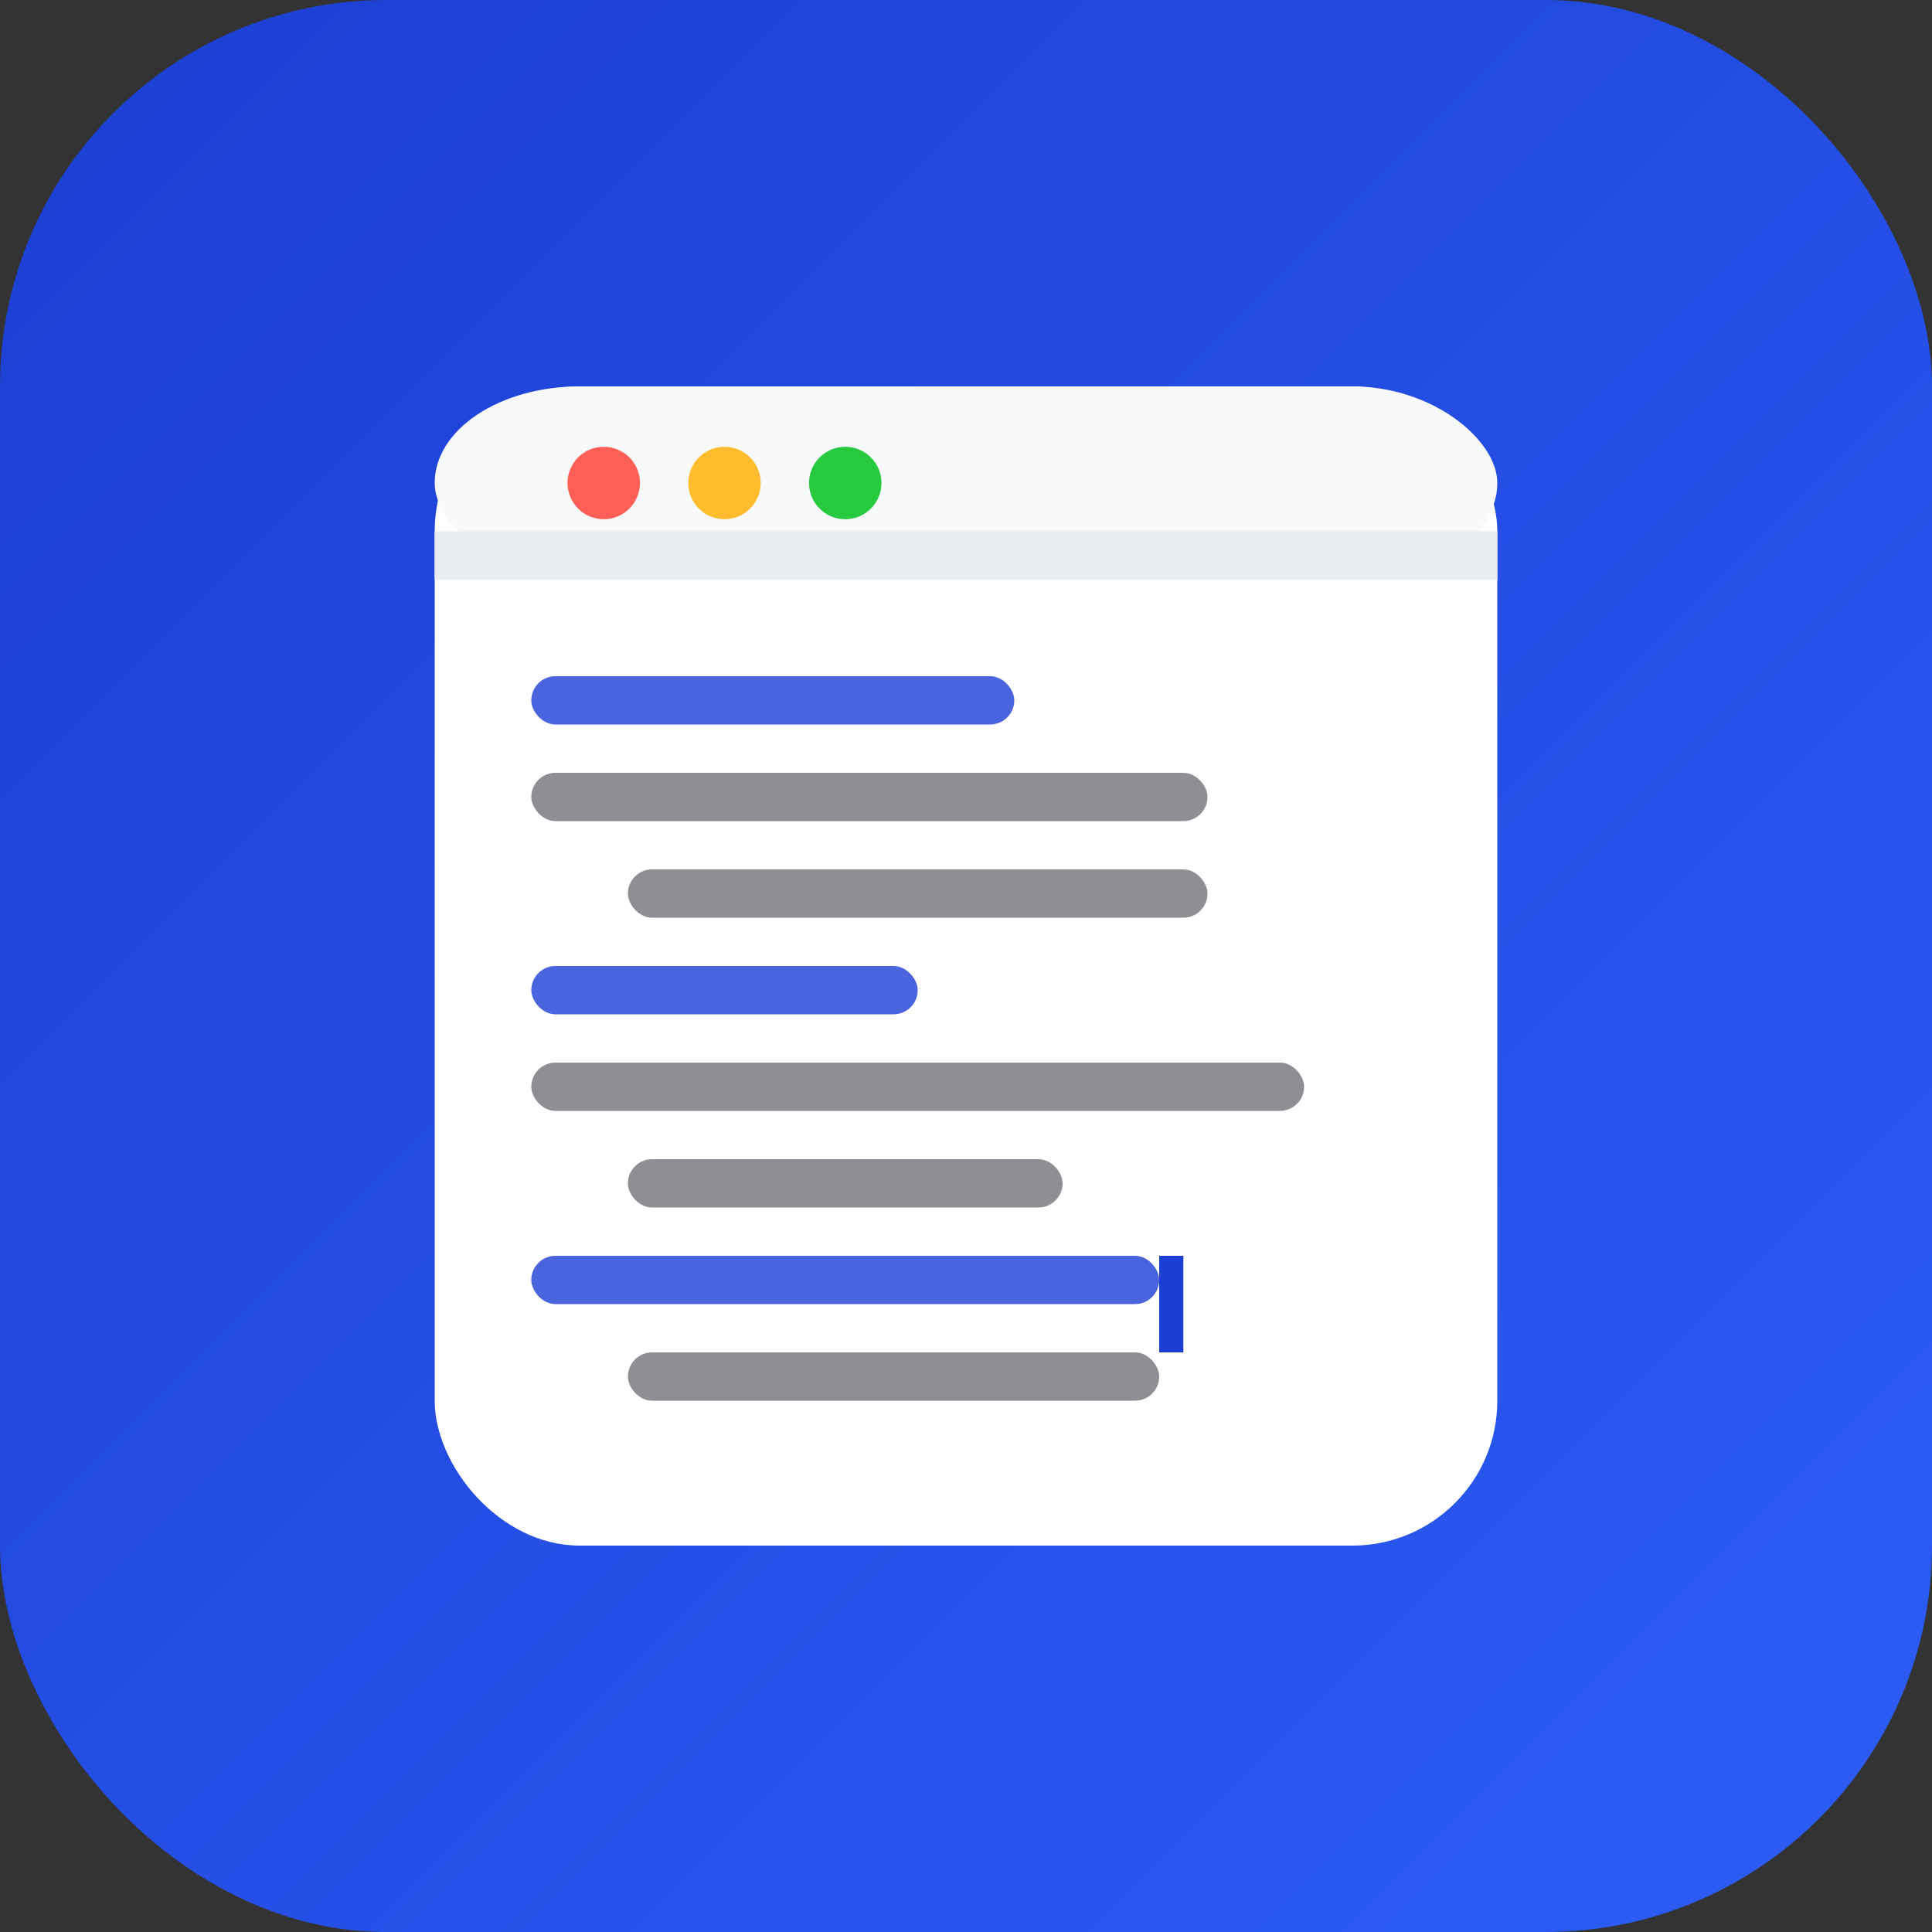
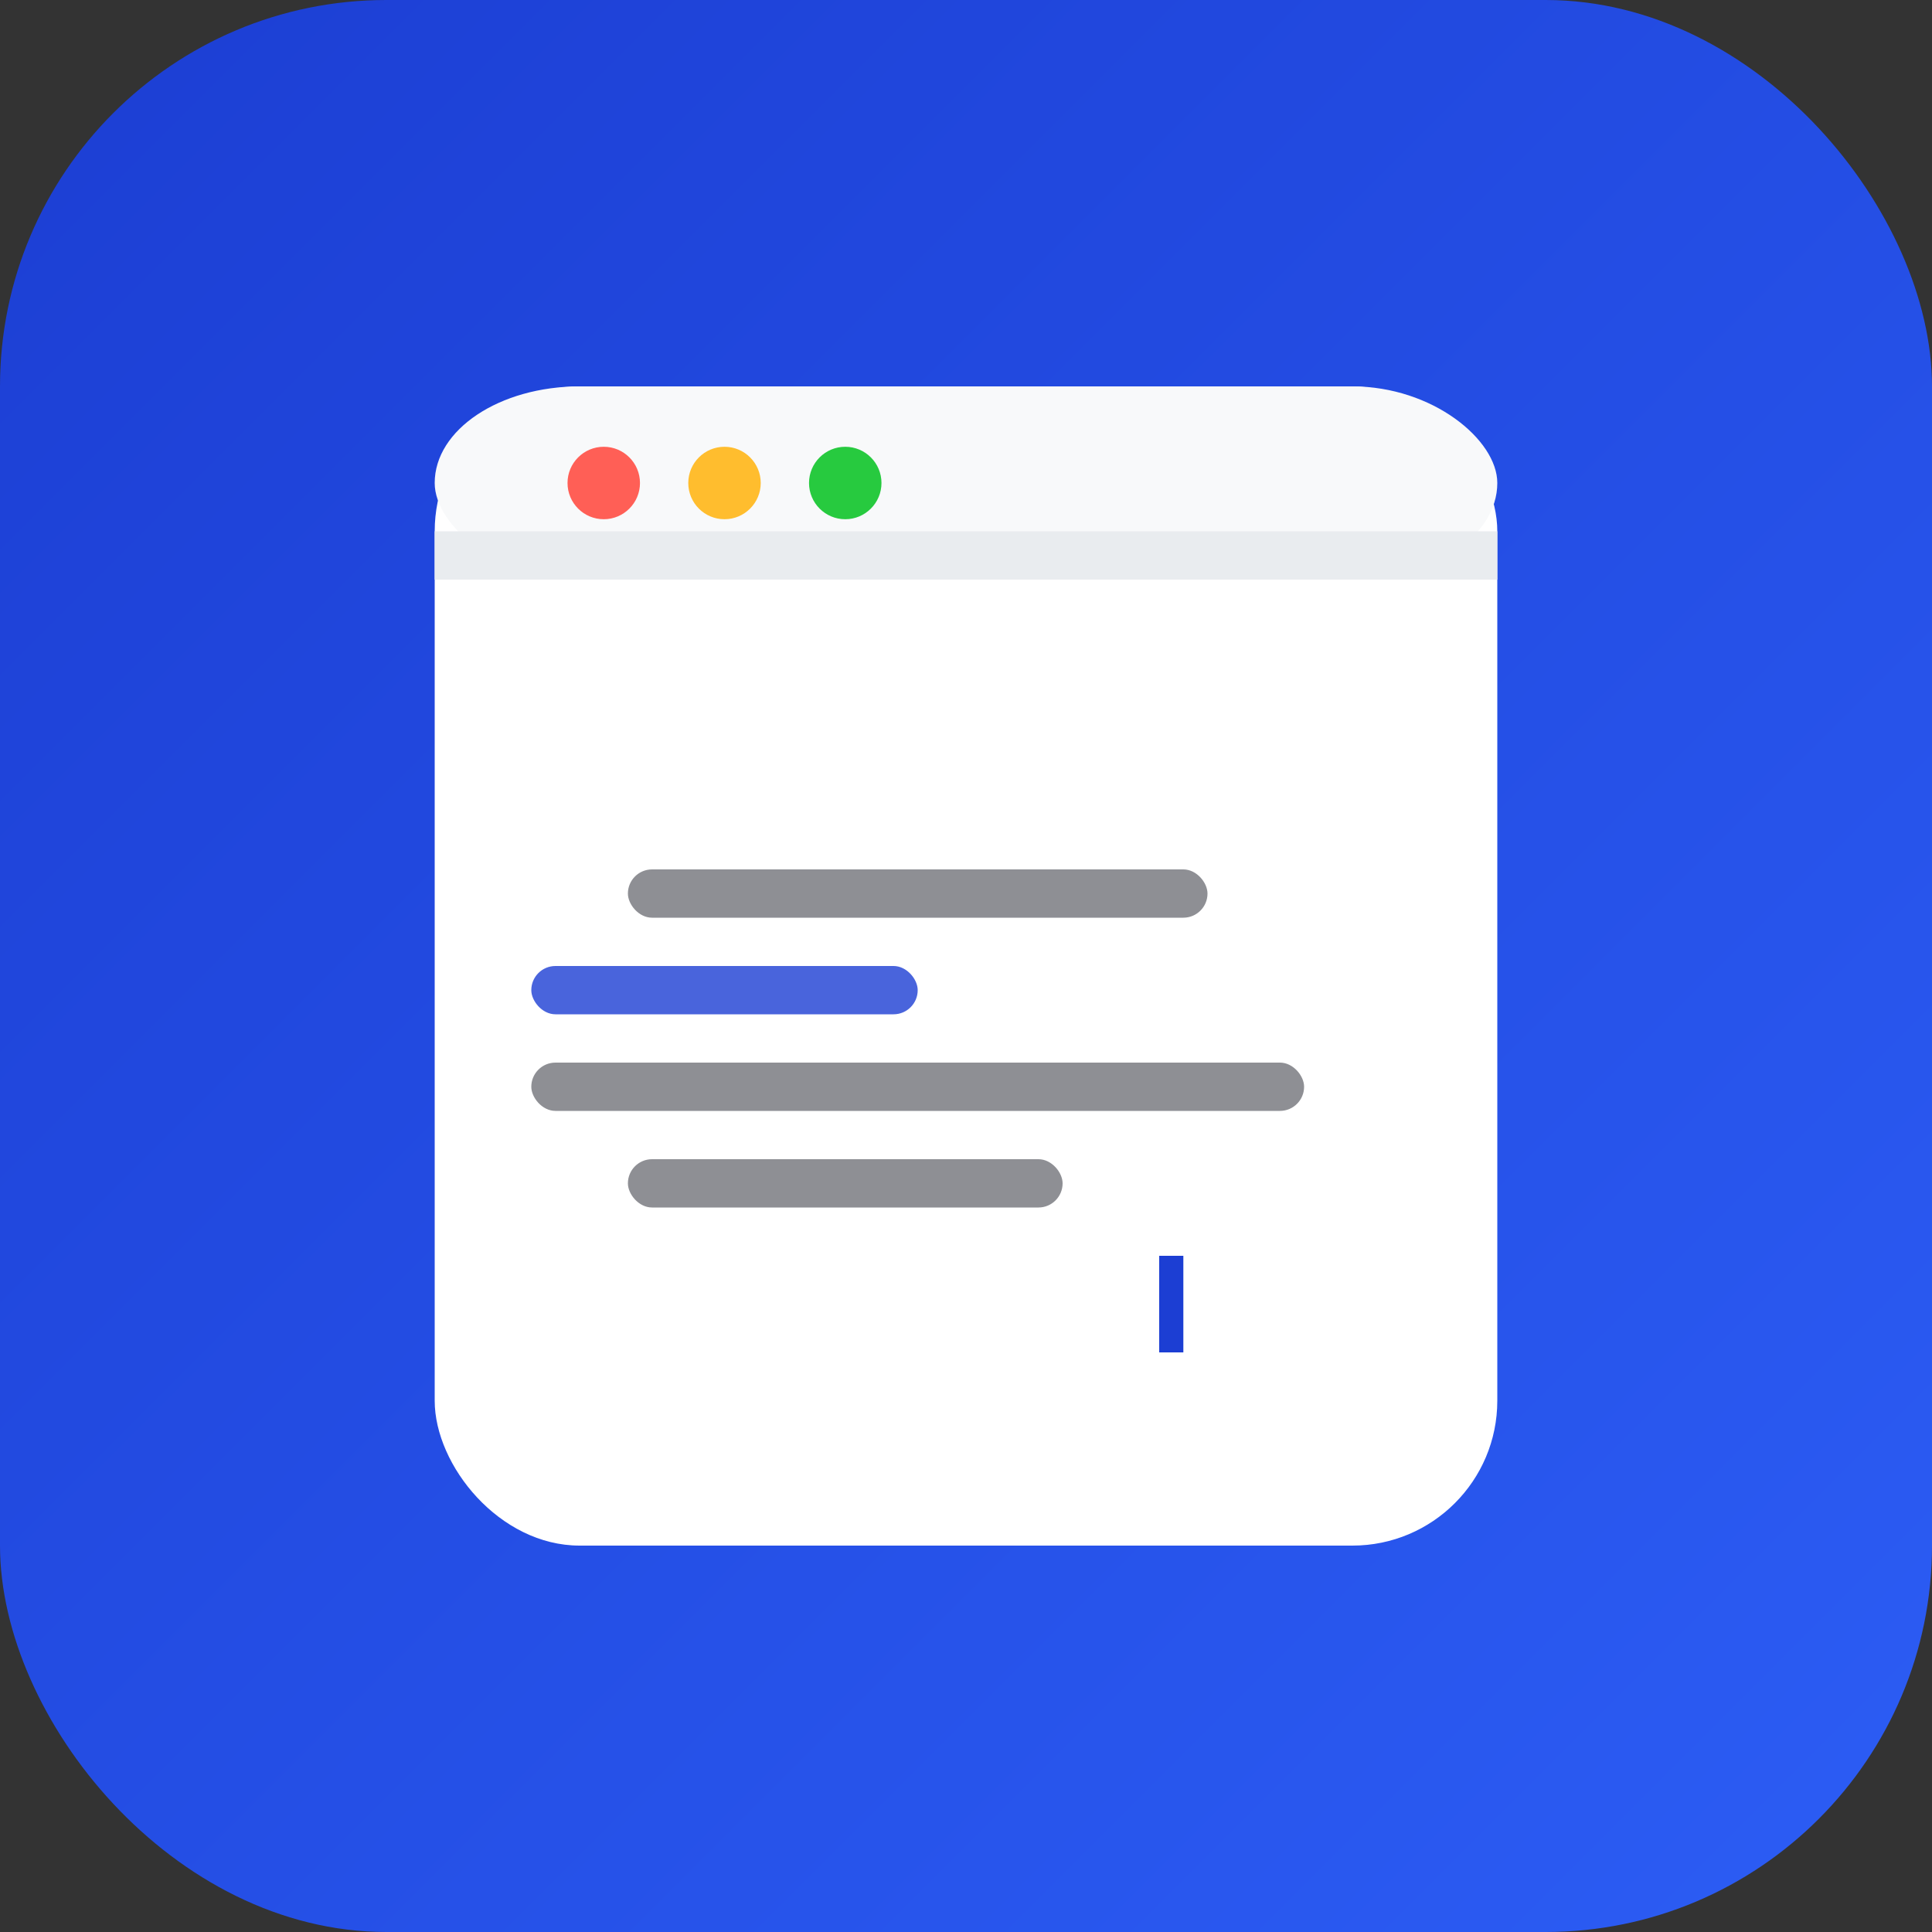
<svg xmlns="http://www.w3.org/2000/svg" width="80" height="80" viewBox="0 0 80 80" fill="none">
  <rect x="0" y="0" width="80" height="80" fill="#333333" stroke="none" />
  <rect width="80" height="80" rx="16" fill="url(#gradient3)" />
  <defs>
    <linearGradient id="gradient3" x1="0%" y1="0%" x2="100%" y2="100%">
      <stop offset="0%" style="stop-color:#1c3ed3;stop-opacity:1" />
      <stop offset="100%" style="stop-color:#2c5df5;stop-opacity:1" />
    </linearGradient>
  </defs>
  <rect x="18" y="16" width="44" height="48" rx="6" fill="white" />
  <rect x="18" y="16" width="44" height="8" rx="6" fill="#f8f9fa" />
  <rect x="18" y="22" width="44" height="2" fill="#e9ecef" />
  <circle cx="25" cy="20" r="1.5" fill="#ff5f56" />
  <circle cx="30" cy="20" r="1.5" fill="#ffbd2e" />
  <circle cx="35" cy="20" r="1.5" fill="#27ca3f" />
-   <rect x="22" y="28" width="20" height="2" rx="1" fill="#1c3ed3" opacity="0.8" />
-   <rect x="22" y="32" width="28" height="2" rx="1" fill="#43454d" opacity="0.6" />
  <rect x="26" y="36" width="24" height="2" rx="1" fill="#43454d" opacity="0.6" />
  <rect x="22" y="40" width="16" height="2" rx="1" fill="#1c3ed3" opacity="0.8" />
  <rect x="22" y="44" width="32" height="2" rx="1" fill="#43454d" opacity="0.6" />
  <rect x="26" y="48" width="18" height="2" rx="1" fill="#43454d" opacity="0.6" />
-   <rect x="22" y="52" width="26" height="2" rx="1" fill="#1c3ed3" opacity="0.8" />
-   <rect x="26" y="56" width="22" height="2" rx="1" fill="#43454d" opacity="0.6" />
  <rect x="48" y="52" width="1" height="4" fill="#1c3ed3" />
</svg>